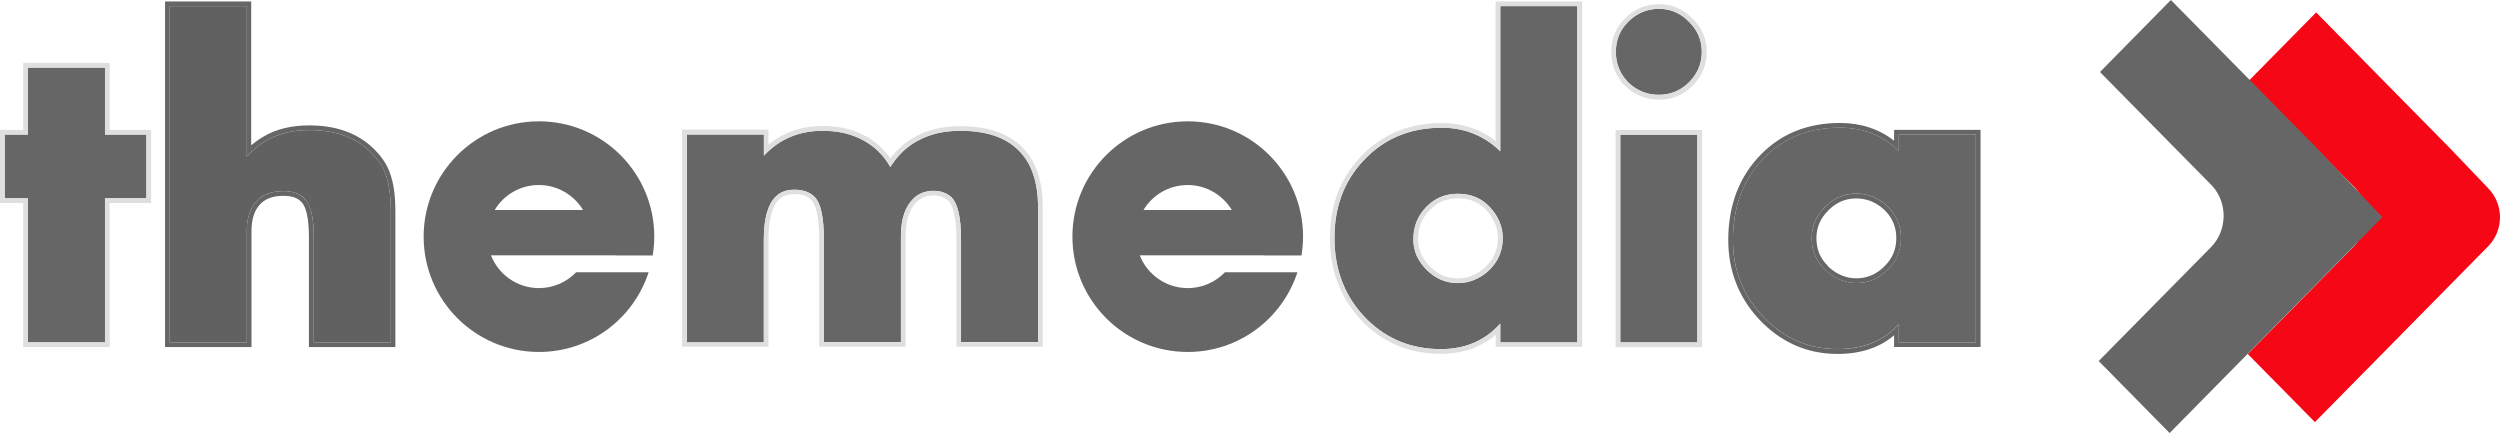
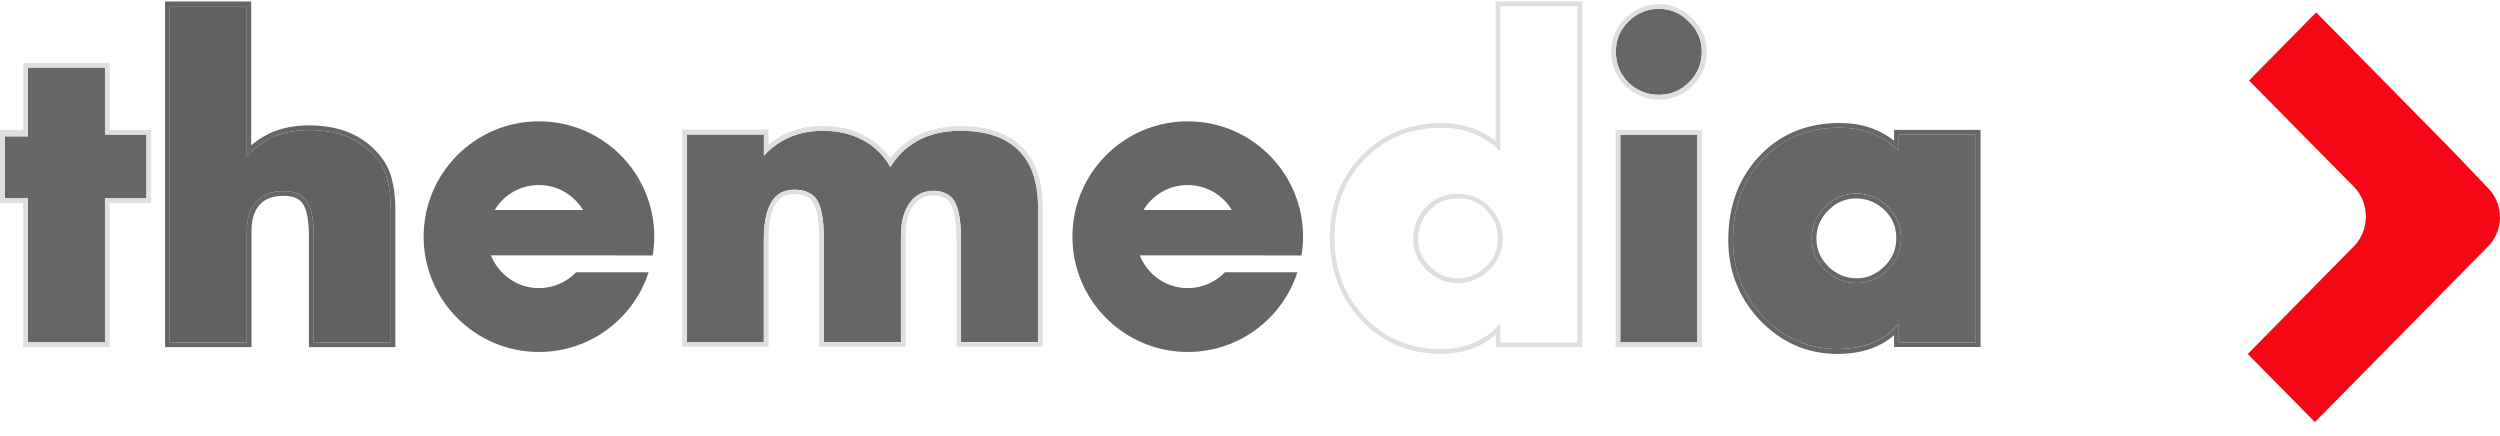
<svg xmlns="http://www.w3.org/2000/svg" width="304" height="53" viewBox="0 0 304 53" fill="none">
  <path d="M286.225 29.958L273.326 43.046L281.493 51.326L302.555 29.958C304.482 27.993 304.482 24.844 302.555 22.879L297.958 18.071L281.645 1.511L273.48 9.791L286.396 22.879C288.152 24.844 288.152 28.012 286.225 29.958Z" fill="#F60716" />
-   <path d="M268.844 30.069L255.201 43.901L263.826 52.658L289.698 26.405L281.226 17.495L263.978 0L255.355 8.757L268.996 22.59C270.885 24.65 270.885 27.989 268.844 30.069Z" fill="#666666" />
  <path d="M231.141 16.361H230.894V16.609V18.364C228.986 16.475 226.581 15.521 223.721 15.521C220.038 15.521 217.005 16.704 214.62 19.089C212.024 21.684 210.727 25.061 210.727 29.182C210.727 32.788 211.929 35.879 214.334 38.435C216.851 41.107 219.886 42.442 223.434 42.442C226.64 42.442 229.138 41.431 230.894 39.37V41.374V41.622H231.141H240.014H240.261V41.374V16.609V16.361H240.014H231.141ZM221.945 32.826C220.858 31.796 220.305 30.518 220.305 28.953C220.305 27.465 220.858 26.187 222.004 25.08C223.072 24.05 224.294 23.535 225.704 23.535C227.154 23.535 228.413 24.05 229.52 25.08C230.607 26.149 231.161 27.427 231.161 28.953C231.161 30.441 230.627 31.701 229.579 32.769C228.472 33.876 227.213 34.41 225.761 34.41C224.37 34.41 223.091 33.895 221.945 32.826Z" fill="#666666" />
  <path d="M223.721 15.527C226.602 15.527 228.987 16.48 230.895 18.369V16.614V16.366H231.142H240.015H240.262V16.614V41.379V41.627H240.015H231.142H230.895V41.379V39.375C229.158 41.436 226.66 42.447 223.435 42.447C219.886 42.447 216.852 41.112 214.334 38.441C211.93 35.884 210.727 32.793 210.727 29.187C210.727 25.066 212.025 21.689 214.621 19.094C217.006 16.709 220.038 15.527 223.721 15.527ZM225.762 34.415C227.213 34.415 228.472 33.88 229.579 32.774C230.647 31.706 231.162 30.446 231.162 28.958C231.162 27.432 230.608 26.154 229.521 25.085C228.414 24.055 227.155 23.54 225.705 23.54C224.294 23.54 223.072 24.055 222.004 25.085C220.859 26.192 220.305 27.47 220.305 28.958C220.305 30.523 220.859 31.801 221.946 32.831C223.092 33.9 224.37 34.415 225.762 34.415ZM223.721 14.954C219.886 14.954 216.7 16.213 214.219 18.694C211.53 21.384 210.156 24.913 210.156 29.187C210.156 32.85 211.376 36.036 213.761 38.669L213.915 38.841C216.548 41.627 219.734 43.038 223.435 43.038C226.259 43.038 228.568 42.275 230.322 40.768V41.379V41.627V42.199H230.895H231.142H240.015H240.262H240.835V41.627V41.379V16.614V16.366V15.794H240.262H240.015H231.142H230.895H230.322V16.366V16.614V17.11C228.49 15.679 226.278 14.954 223.721 14.954ZM222.252 32.316C221.336 31.419 220.878 30.313 220.878 28.958C220.878 27.622 221.375 26.497 222.404 25.505C223.359 24.57 224.446 24.131 225.705 24.131C227.022 24.131 228.127 24.589 229.121 25.505C230.113 26.459 230.589 27.584 230.589 28.958C230.589 30.294 230.131 31.419 229.158 32.373C228.166 33.365 227.04 33.843 225.744 33.843C224.466 33.843 223.339 33.365 222.309 32.411L222.252 32.316Z" fill="#666666" />
  <path d="M197.277 16.375H197.03V16.623V41.387V41.635H197.277H206.15H206.398V41.387V16.623V16.375H206.15H197.277ZM197.983 10.021C199.033 11.033 200.273 11.529 201.703 11.529C203.135 11.529 204.355 11.013 205.367 10.021C206.417 8.972 206.931 7.732 206.931 6.301C206.931 4.87 206.398 3.649 205.367 2.638C204.355 1.588 203.135 1.073 201.703 1.073C200.273 1.073 199.033 1.607 197.983 2.638C196.972 3.649 196.477 4.87 196.477 6.301C196.477 7.751 196.991 8.991 197.983 10.021Z" fill="#666666" />
  <path d="M201.721 1.075C203.152 1.075 204.373 1.61 205.385 2.64C206.433 3.651 206.95 4.872 206.95 6.303C206.95 7.734 206.416 8.974 205.385 10.023C204.373 11.035 203.152 11.531 201.721 11.531C200.291 11.531 199.05 11.015 198.001 10.023C196.99 8.974 196.495 7.734 196.495 6.303C196.495 4.872 197.009 3.651 198.001 2.64C199.032 1.61 200.271 1.075 201.721 1.075ZM206.396 16.377V16.625V41.389V41.637H206.149H197.276H197.029V41.389V16.625V16.377H197.276H206.149H206.396ZM201.721 0.503C200.139 0.503 198.746 1.094 197.6 2.239C196.495 3.346 195.922 4.719 195.922 6.303C195.922 7.639 196.321 8.841 197.124 9.871L197.066 9.909L197.619 10.443C198.783 11.55 200.156 12.122 201.741 12.122C203.325 12.122 204.697 11.55 205.804 10.443C206.95 9.298 207.54 7.906 207.54 6.322C207.54 4.738 206.95 3.365 205.804 2.258C204.679 1.094 203.306 0.503 201.721 0.503ZM206.969 15.804H206.396H206.149H197.276H197.029H196.456V16.377V16.625V41.389V41.637V42.21H197.029H197.276H206.149H206.396H206.969V41.637V41.389V16.625V16.377V15.804Z" fill="#DFDFDF" />
-   <path d="M191.802 0.994V0.746H191.554H182.682H182.434V0.994V18.394C180.469 16.486 178.084 15.532 175.318 15.532C171.75 15.532 168.773 16.658 166.389 18.928C163.641 21.523 162.268 24.862 162.268 28.907C162.268 32.952 163.622 36.31 166.331 38.943C168.735 41.27 171.712 42.453 175.203 42.453C178.18 42.453 180.583 41.423 182.434 39.343V41.385V41.633H182.682H191.554H191.802V41.385V0.994ZM181.137 25.148C182.205 26.293 182.739 27.552 182.739 28.964C182.739 30.548 182.148 31.883 180.946 32.99C179.839 33.944 178.618 34.421 177.283 34.421C175.833 34.421 174.592 33.886 173.524 32.837C172.418 31.73 171.883 30.51 171.883 29.136C171.883 27.533 172.437 26.198 173.524 25.091C174.554 24.061 175.795 23.565 177.283 23.565C178.866 23.565 180.145 24.099 181.137 25.148Z" fill="#666666" />
  <path d="M191.803 0.747V0.995V41.386V41.634H191.555H182.683H182.435V41.386V39.344C180.584 41.424 178.161 42.454 175.204 42.454C171.712 42.454 168.736 41.29 166.332 38.944C163.623 36.31 162.268 32.953 162.268 28.908C162.268 24.863 163.642 21.524 166.389 18.93C168.774 16.659 171.75 15.534 175.318 15.534C178.104 15.534 180.47 16.487 182.435 18.395V0.995V0.747H182.683H191.555H191.803ZM177.264 34.422C178.6 34.422 179.821 33.945 180.928 32.991C182.13 31.884 182.721 30.549 182.721 28.965C182.721 27.553 182.187 26.294 181.118 25.149C180.126 24.1 178.848 23.566 177.245 23.566C175.757 23.566 174.517 24.081 173.487 25.092C172.38 26.199 171.846 27.534 171.846 29.137C171.846 30.511 172.38 31.732 173.487 32.838C174.574 33.907 175.814 34.422 177.264 34.422ZM192.375 0.175H191.803H191.555H182.683H182.435H181.862V0.747V0.995V17.136C179.993 15.686 177.798 14.961 175.318 14.961C171.617 14.961 168.469 16.163 166.008 18.51C163.165 21.2 161.715 24.711 161.715 28.908C161.715 33.105 163.146 36.616 165.95 39.363C168.469 41.805 171.579 43.026 175.223 43.026C177.856 43.026 180.088 42.244 181.881 40.699V41.367V41.615V42.187H182.454H182.702H191.574H191.822H192.394V41.615V41.367V0.995V0.747V0.175H192.375ZM177.264 33.849C175.967 33.849 174.86 33.392 173.906 32.419C172.914 31.426 172.437 30.339 172.437 29.118C172.437 27.668 172.914 26.485 173.906 25.493C174.822 24.577 175.929 24.119 177.264 24.119C178.695 24.119 179.821 24.577 180.718 25.512V25.531C181.672 26.561 182.149 27.687 182.149 28.946C182.149 30.377 181.614 31.56 180.546 32.552C179.554 33.43 178.466 33.849 177.264 33.849Z" fill="#DFDFDF" />
  <path d="M153.759 31.066H158.262C158.376 30.322 158.453 29.558 158.453 28.776C158.453 21.03 152.175 14.753 144.429 14.753C136.683 14.753 130.406 21.03 130.406 28.776C130.406 36.522 136.683 42.799 144.429 42.799C150.668 42.799 155.934 38.735 157.766 33.107H148.951C147.806 34.29 146.204 35.034 144.429 35.034C141.777 35.034 139.507 33.374 138.591 31.046H150.267H153.759V31.066ZM144.41 22.499C146.7 22.499 148.684 23.72 149.79 25.533H139.049C140.136 23.72 142.14 22.499 144.41 22.499Z" fill="#666666" />
  <path d="M83.51 41.38V41.628H83.758H92.629H92.877V41.38V29.131C92.877 26.518 93.393 24.801 94.347 23.885C94.881 23.351 95.625 23.064 96.617 23.064C97.704 23.064 98.525 23.389 99.097 23.98C99.441 24.343 99.727 24.934 99.899 25.793C100.089 26.651 100.185 27.758 100.185 29.112V41.361V41.609H100.433H109.305H109.553V41.361V28.674C109.553 26.613 110.087 25.106 111.079 24.133C111.728 23.522 112.529 23.198 113.521 23.198C114.38 23.198 115.105 23.465 115.677 23.961C116.059 24.323 116.345 24.915 116.555 25.774C116.765 26.632 116.86 27.739 116.86 29.093V41.342V41.59H117.108H125.98H126.228V41.342V25.22C126.228 22.149 125.446 19.802 123.824 18.237C122.202 16.654 119.855 15.891 116.784 15.891C114.761 15.891 112.987 16.31 111.518 17.15C110.201 17.875 109.114 18.943 108.274 20.298C107.454 18.867 106.347 17.779 104.955 17.035C103.543 16.272 101.921 15.891 100.07 15.891C97.17 15.891 94.766 16.902 92.897 18.924V16.597V16.349H92.648H83.777H83.529V16.597V41.38H83.51Z" fill="#666666" />
  <path d="M116.784 15.911C119.856 15.911 122.221 16.674 123.824 18.258C125.446 19.841 126.228 22.188 126.228 25.24V41.362V41.61H125.98H117.108H116.86V41.362V29.113C116.86 27.759 116.746 26.652 116.555 25.794C116.345 24.935 116.04 24.344 115.677 23.981C115.105 23.466 114.38 23.218 113.521 23.218C112.548 23.218 111.747 23.523 111.079 24.153C110.068 25.126 109.553 26.614 109.553 28.694V41.381V41.629H109.305H100.433H100.185V41.381V29.133C100.185 27.778 100.09 26.671 99.899 25.813C99.708 24.954 99.441 24.344 99.097 24C98.525 23.39 97.705 23.085 96.617 23.085C95.625 23.085 94.881 23.371 94.347 23.905C93.393 24.821 92.878 26.557 92.878 29.152V41.401V41.648H92.63H83.758H83.51V41.401V16.617V16.369H83.758H92.63H92.878V16.617V18.944C94.747 16.922 97.151 15.911 100.051 15.911C101.902 15.911 103.524 16.292 104.936 17.055C106.328 17.8 107.454 18.887 108.255 20.318C109.095 18.963 110.182 17.895 111.499 17.17C112.987 16.331 114.761 15.911 116.784 15.911ZM116.784 15.338C114.647 15.338 112.796 15.777 111.232 16.655C110.087 17.285 109.095 18.162 108.274 19.25C107.454 18.086 106.424 17.17 105.203 16.521C103.734 15.72 101.997 15.319 100.051 15.319C97.476 15.319 95.263 16.082 93.45 17.59V16.578V16.331V15.758H92.878H92.63H83.758H83.51H82.938V16.331V16.578V41.343V41.591V42.164H83.51H83.758H92.63H92.878H93.45V41.591V41.343V29.094C93.45 26.71 93.889 25.088 94.747 24.248C95.186 23.809 95.797 23.6 96.617 23.6C97.533 23.6 98.22 23.848 98.678 24.344C98.868 24.553 99.135 24.973 99.345 25.889C99.517 26.71 99.613 27.797 99.613 29.094V41.343V41.591V42.164H100.185H100.433H109.305H109.553H110.125V41.591V41.343V28.656C110.125 26.786 110.583 25.412 111.48 24.535C112.033 24.019 112.701 23.771 113.521 23.771C114.246 23.771 114.819 23.981 115.296 24.382C115.601 24.668 115.849 25.202 116.002 25.908C116.192 26.729 116.307 27.797 116.307 29.094V41.343V41.591V42.164H116.879H117.127H125.98H126.228H126.8V41.591V41.343V25.221C126.8 21.978 125.942 19.479 124.225 17.819C122.526 16.197 120.027 15.338 116.784 15.338Z" fill="#DFDFDF" />
  <path d="M74.866 31.066H79.369C79.484 30.322 79.56 29.558 79.56 28.776C79.56 21.03 73.283 14.753 65.537 14.753C57.791 14.753 51.514 21.03 51.514 28.776C51.514 36.522 57.791 42.799 65.537 42.799C71.776 42.799 77.041 38.735 78.873 33.107H70.058C68.914 34.29 67.311 35.034 65.537 35.034C62.885 35.034 60.614 33.374 59.699 31.046H71.375H74.866V31.066ZM65.518 22.499C67.807 22.499 69.791 23.72 70.898 25.533H60.157C61.244 23.72 63.228 22.499 65.518 22.499Z" fill="#666666" />
  <path d="M20.645 41.385V41.633H20.892H29.764H30.012V41.385V28.087C30.012 26.369 30.489 25.091 31.424 24.233C32.149 23.584 33.141 23.24 34.477 23.24C35.679 23.24 36.556 23.584 37.11 24.213C37.434 24.576 37.701 25.129 37.892 25.911C38.064 26.694 38.159 27.667 38.159 28.869V41.385V41.633H38.407H47.279H47.527V41.385V25.644C47.527 24.118 47.374 22.821 47.069 21.752C46.802 20.627 46.134 19.558 45.123 18.547C43.291 16.715 40.792 15.819 37.644 15.819C35.621 15.819 33.866 16.238 32.416 17.078C31.539 17.574 30.737 18.242 30.012 19.043V0.994V0.746H29.764H20.892H20.645V0.994V41.385Z" fill="#616161" />
  <path d="M30.01 0.747V0.995V19.044C30.735 18.243 31.537 17.575 32.414 17.079C33.864 16.239 35.601 15.82 37.642 15.82C40.79 15.82 43.309 16.716 45.121 18.548C46.132 19.559 46.8 20.647 47.067 21.753C47.372 22.822 47.525 24.119 47.525 25.645V41.386V41.634H47.277H38.405H38.157V41.386V28.87C38.157 27.687 38.062 26.695 37.89 25.913C37.718 25.13 37.451 24.577 37.108 24.214C36.535 23.585 35.677 23.241 34.475 23.241C33.158 23.241 32.147 23.585 31.422 24.233C30.487 25.092 30.01 26.37 30.01 28.087V41.386V41.634H29.762H20.891H20.643V41.386V0.995V0.747H20.891H29.762H30.01ZM30.583 0.175H30.01H29.762H20.891H20.643H20.07V0.747V0.995V41.386V41.634V42.206H20.643H20.891H29.762H30.01H30.583V41.634V41.386V28.087C30.583 26.542 30.983 25.416 31.823 24.653C32.453 24.1 33.311 23.814 34.475 23.814C35.486 23.814 36.211 24.062 36.688 24.596C36.955 24.901 37.184 25.378 37.318 26.046C37.489 26.79 37.566 27.744 37.566 28.87V41.386V41.634V42.206H38.138H38.386H47.258H47.506H48.078V41.634V41.386V25.645C48.078 24.062 47.926 22.707 47.601 21.62C47.296 20.418 46.609 19.235 45.503 18.147C43.576 16.22 40.924 15.247 37.604 15.247C35.467 15.247 33.616 15.686 32.09 16.583C31.556 16.888 31.041 17.251 30.545 17.67V0.995V0.747V0.175H30.583Z" fill="#666666" />
  <path d="M17.555 24.111H17.803V23.863V16.613V16.364H17.555H12.766V8.466V8.218H12.518H3.646H3.398V8.466V16.364H0.822H0.574V16.613V23.863V24.111H0.822H3.398V41.377V41.625H3.646H12.518H12.766V41.377V24.111H17.555Z" fill="#666666" />
-   <path d="M12.764 8.223V8.471V16.369H17.553H17.801V16.618V23.867V24.116H17.553H12.764V41.382V41.63H12.516H3.644H3.396V41.382V24.116H0.82H0.572V23.867V16.618V16.369H0.82H3.396V8.471V8.223H3.644H12.516H12.764ZM13.336 7.65H12.764H12.516H3.644H3.396H2.824V8.223V8.471V15.797H0.82H0.572H0V16.369V16.618V23.867V24.116V24.688H0.572H0.82H2.824V41.382V41.63V42.203H3.396H3.644H12.516H12.764H13.336V41.63V41.382V24.688H17.553H17.801H18.373V24.116V23.867V16.618V16.369V15.797H17.801H17.553H13.336V8.471V8.223V7.65Z" fill="#DFDFDF" />
+   <path d="M12.764 8.223V8.471V16.369H17.553H17.801V16.618V23.867V24.116H17.553H12.764V41.382V41.63H12.516H3.644H3.396V41.382V24.116H0.82H0.572V23.867V16.618H0.82H3.396V8.471V8.223H3.644H12.516H12.764ZM13.336 7.65H12.764H12.516H3.644H3.396H2.824V8.223V8.471V15.797H0.82H0.572H0V16.369V16.618V23.867V24.116V24.688H0.572H0.82H2.824V41.382V41.63V42.203H3.396H3.644H12.516H12.764H13.336V41.63V41.382V24.688H17.553H17.801H18.373V24.116V23.867V16.618V16.369V15.797H17.801H17.553H13.336V8.471V8.223V7.65Z" fill="#DFDFDF" />
</svg>